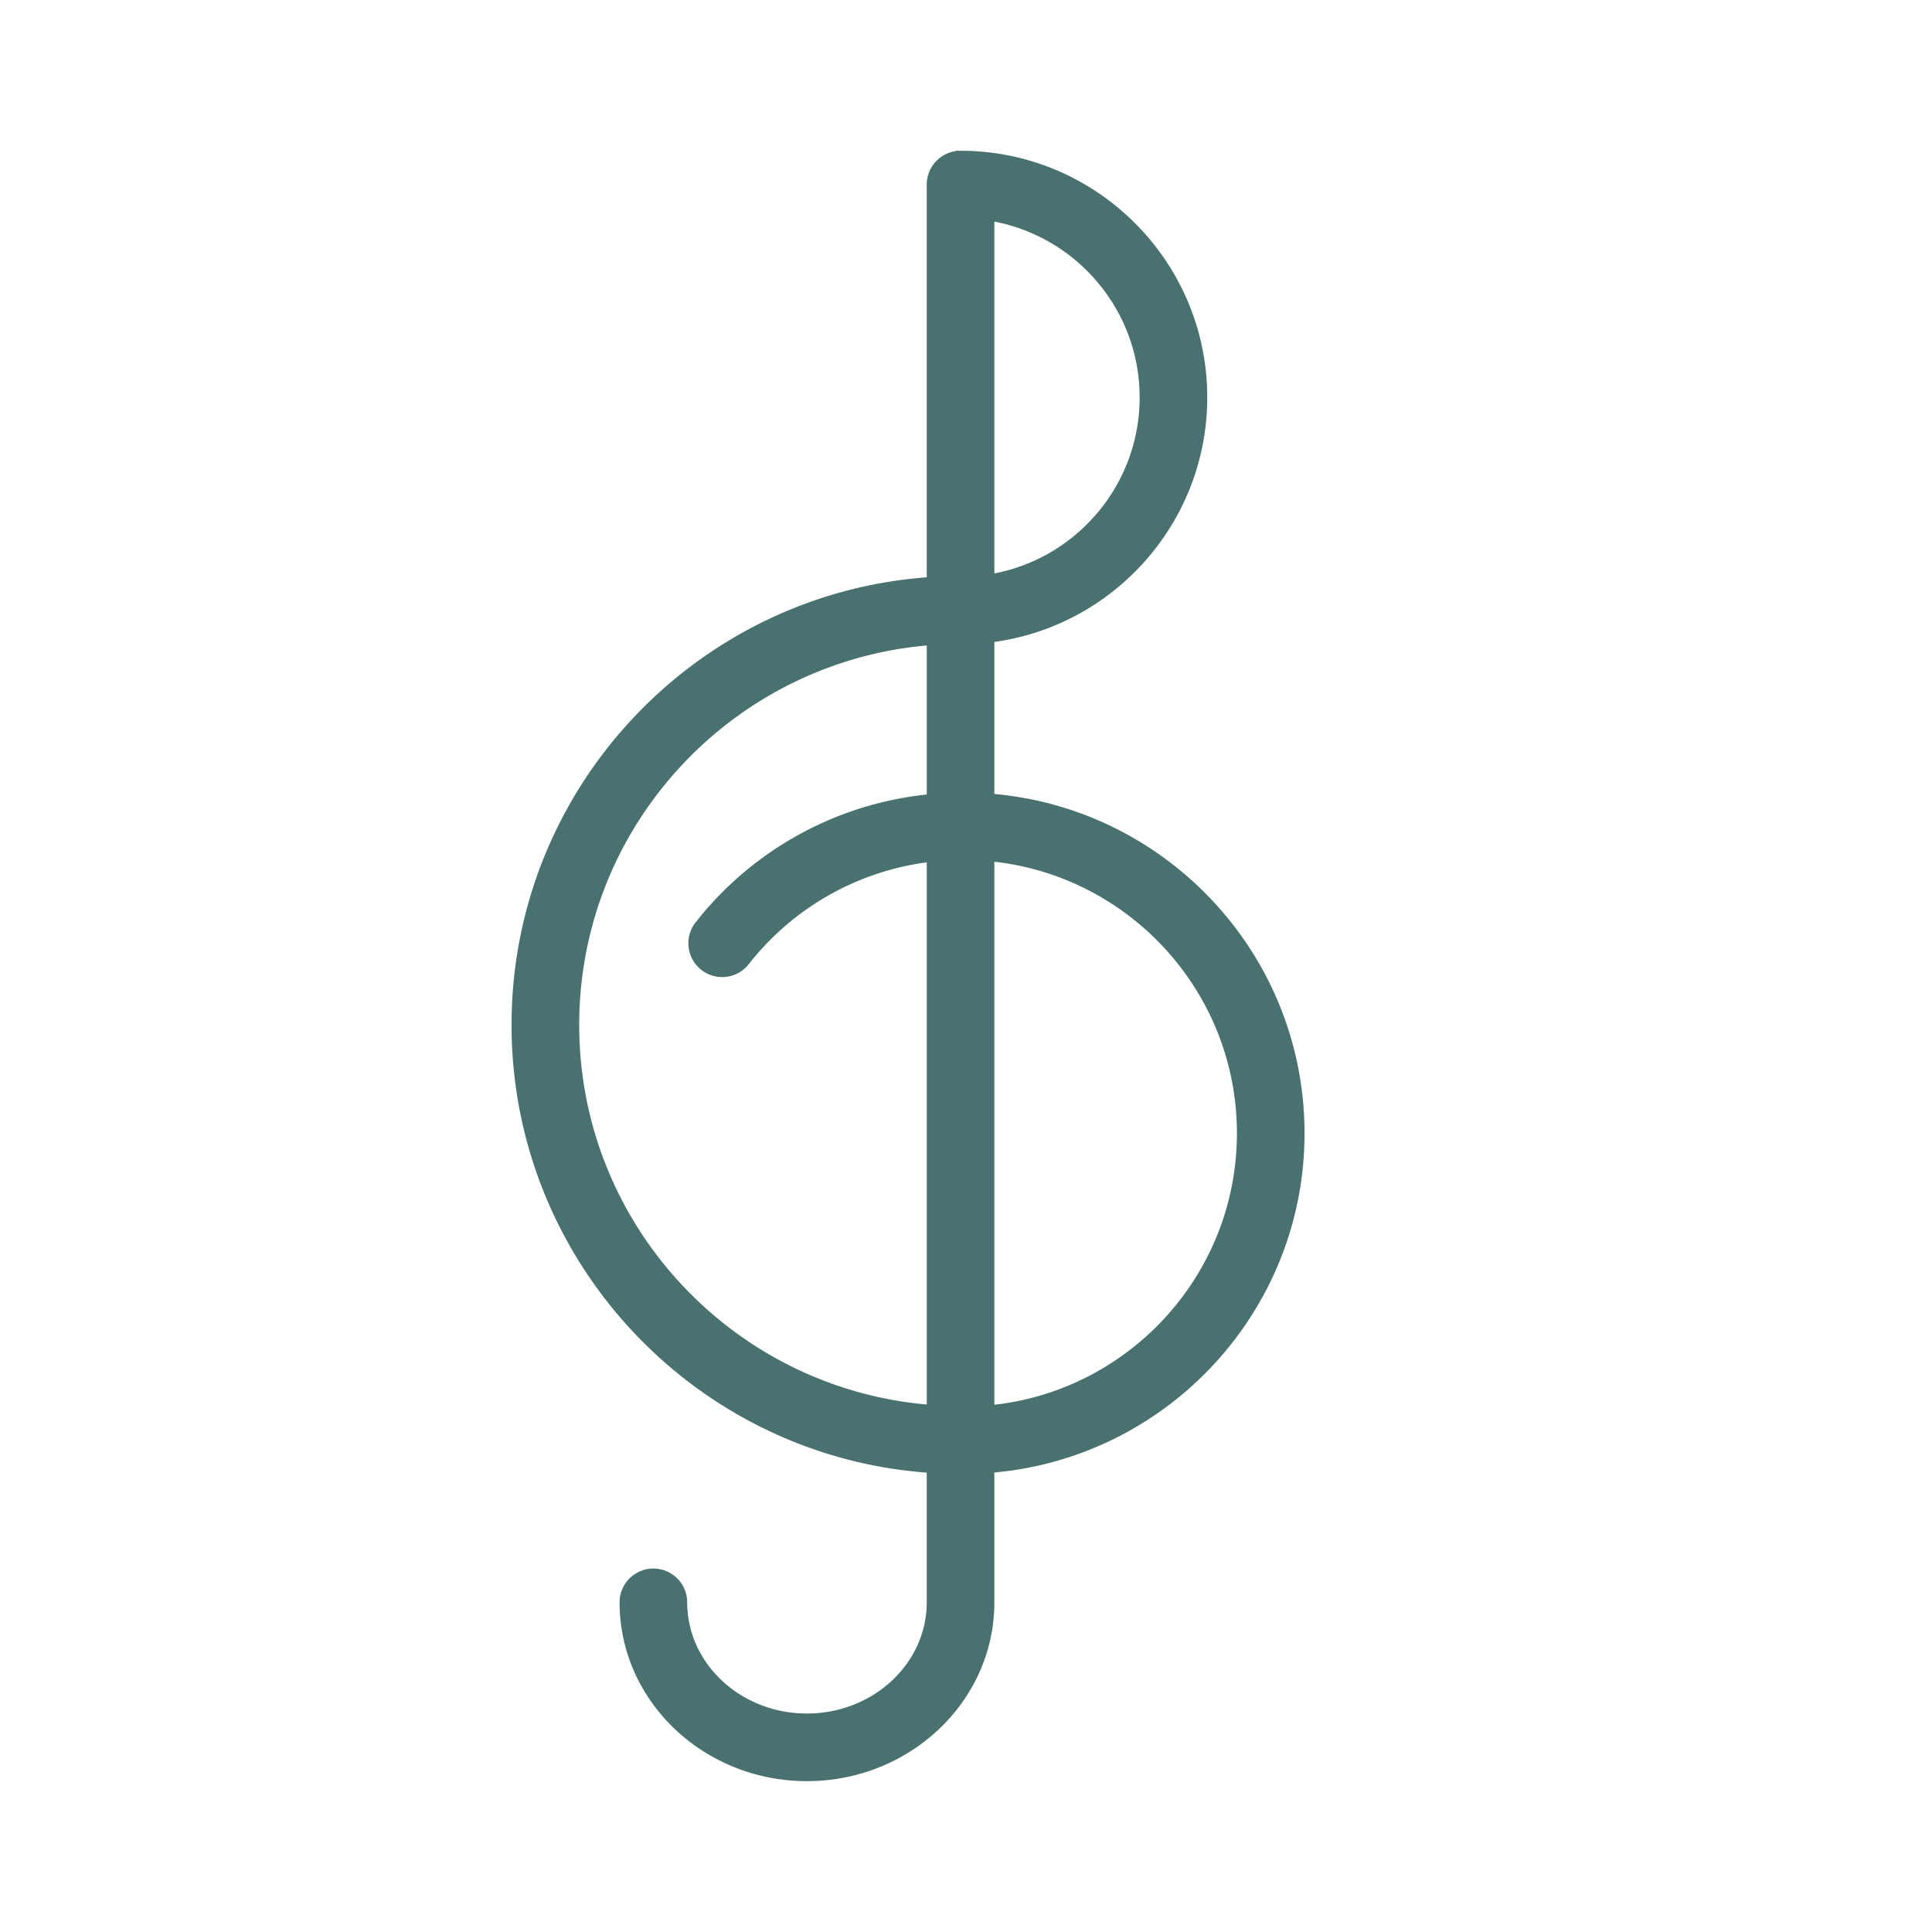
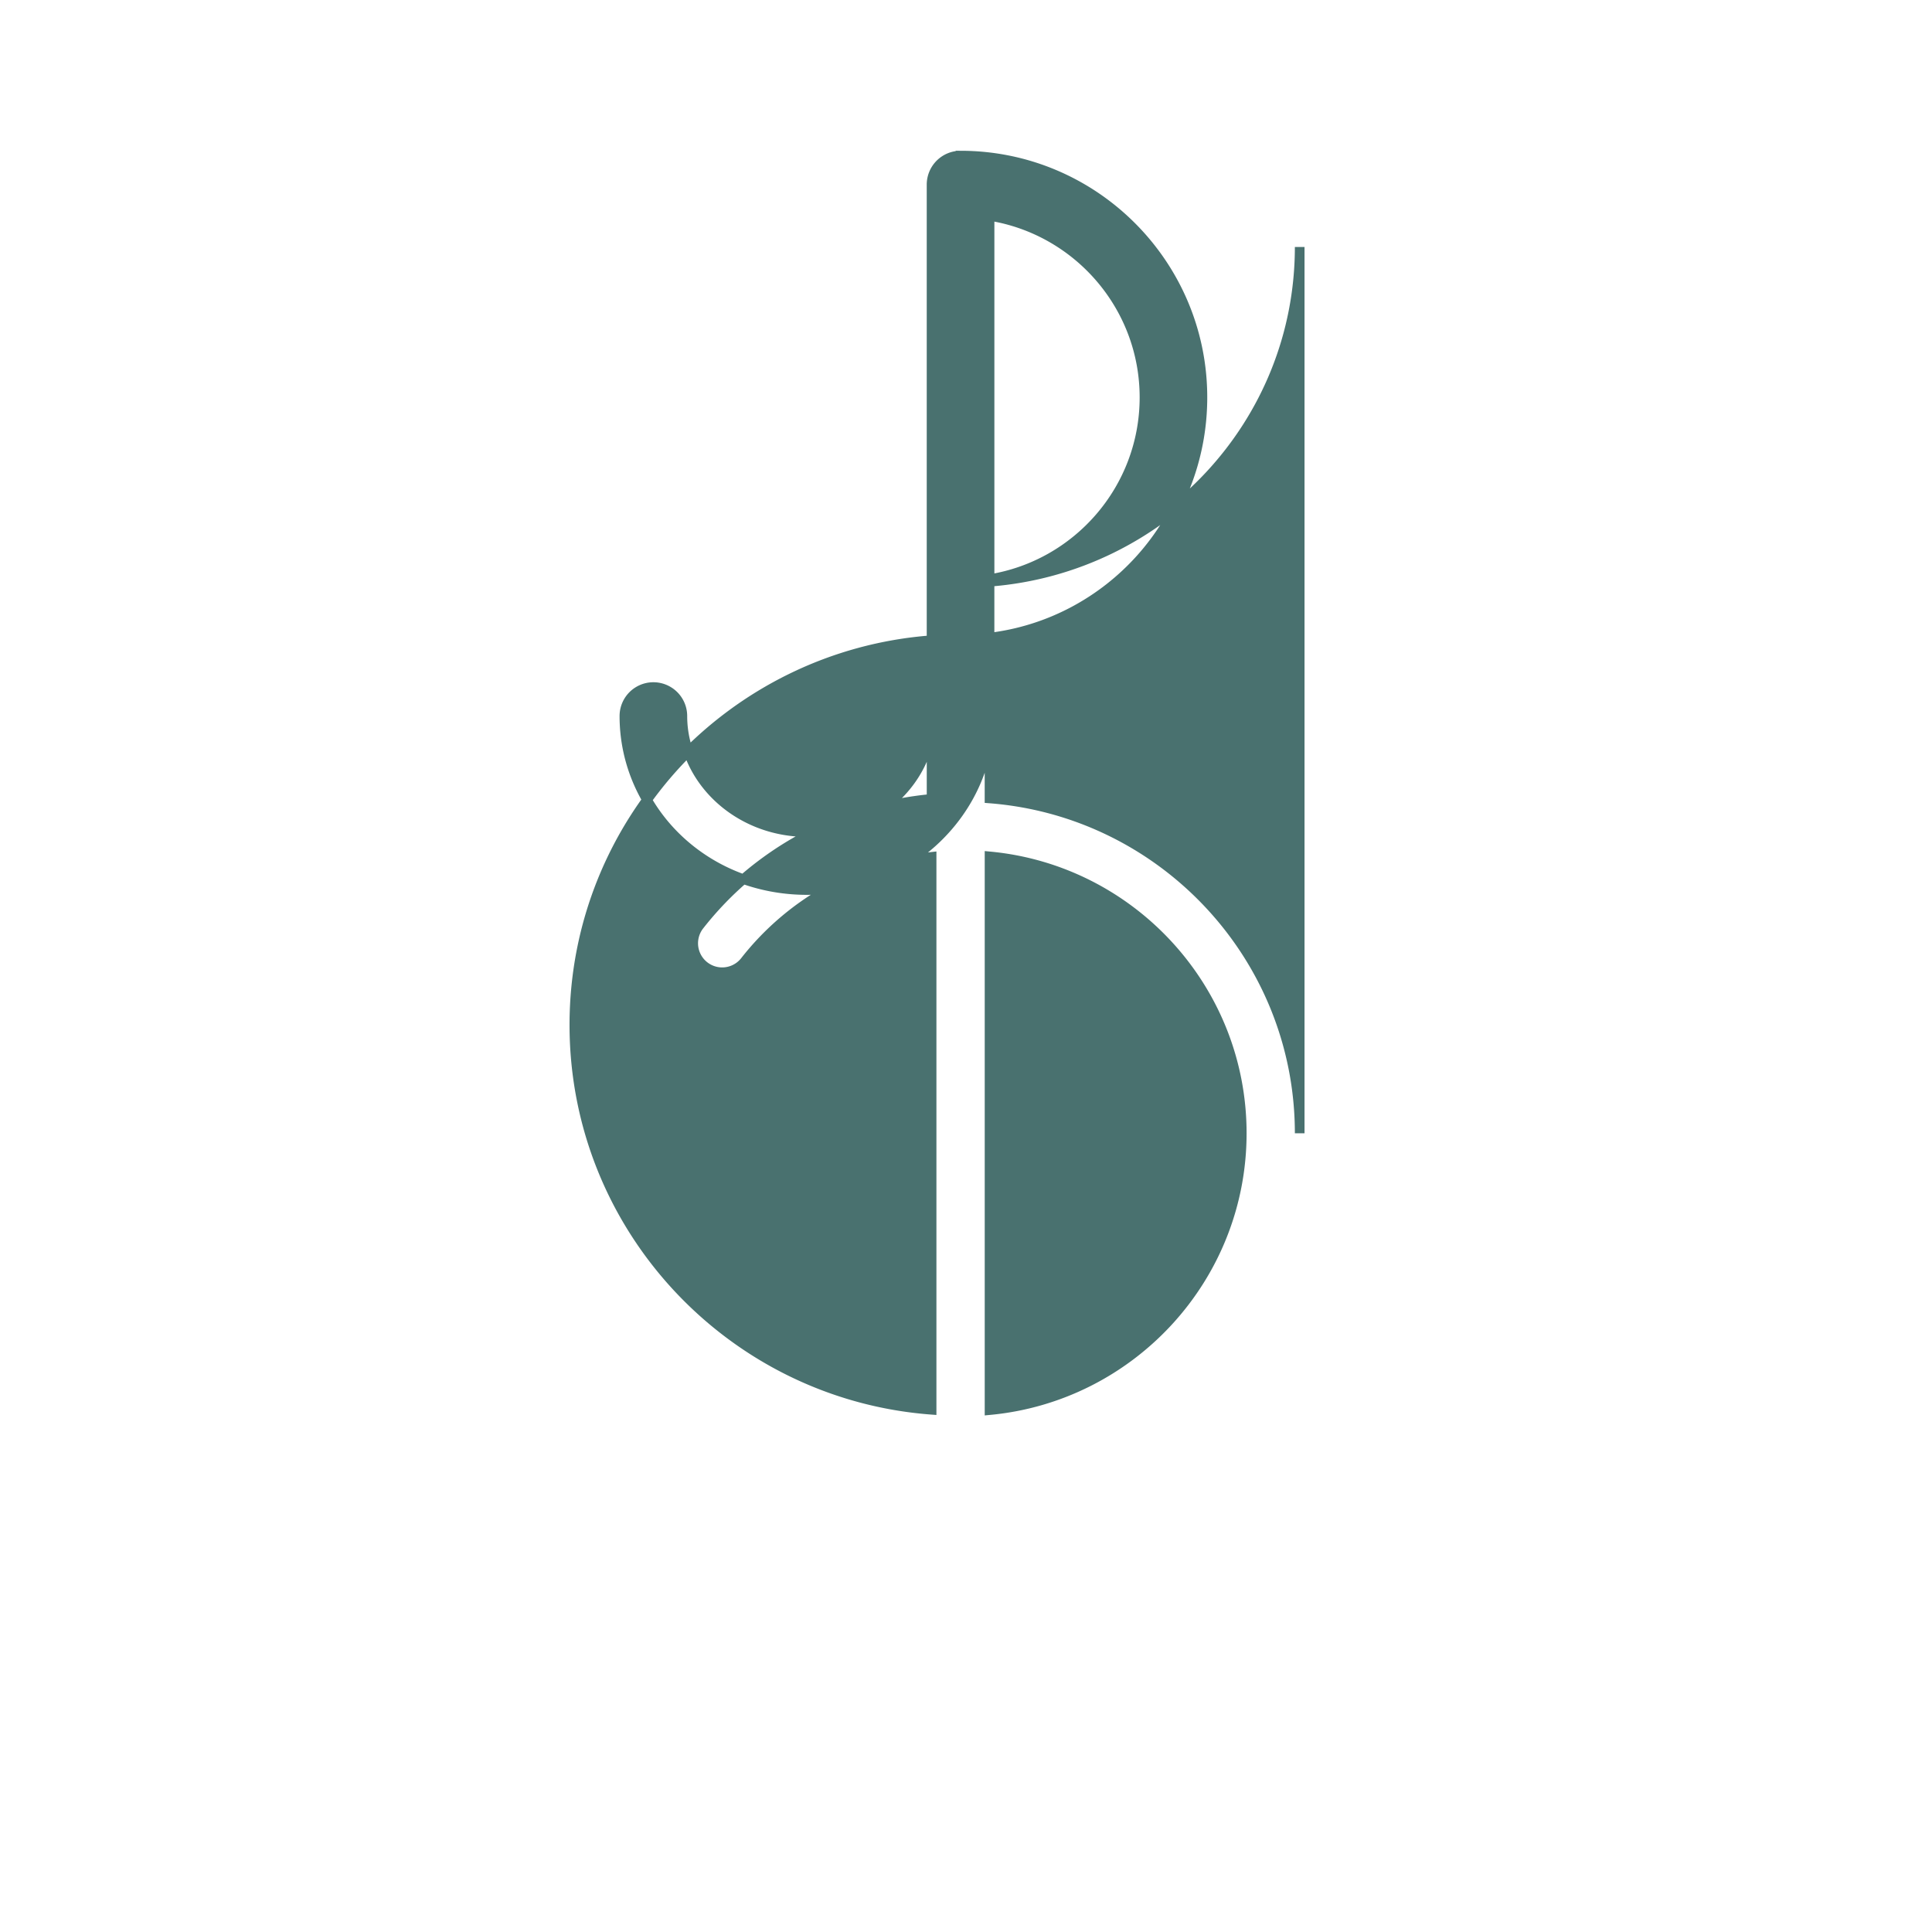
<svg xmlns="http://www.w3.org/2000/svg" viewBox="0 0 100 100" fill-rule="evenodd">
  <g>
-     <path d="M67.272 58.658c0-9.14-7.088-16.64-16.054-17.332v-8.32c6.198-.744 11.019-6.038 11.019-12.438 0-6.9-5.616-12.514-12.519-12.514a1.5 1.5 0 0 0-1.5 1.5v20.561c-11.979.775-21.49 10.761-21.49 22.933 0 12.176 9.511 22.167 21.49 22.942v6.948c0 3.311-2.895 6.004-6.453 6.004-3.555 0-6.446-2.693-6.446-6.004a1.5 1.5 0 1 0-3 0c0 4.965 4.238 9.004 9.446 9.004 5.212 0 9.453-4.039 9.453-9.004v-6.952c8.967-.691 16.054-8.189 16.054-17.328zM51.219 11.173c4.538.721 8.019 4.66 8.019 9.396 0 4.742-3.48 8.687-8.019 9.409V11.173zm-21.49 41.876c0-10.516 8.168-19.14 18.49-19.911v8.213a17.283 17.283 0 0 0-12.017 6.545 1.499 1.499 0 1 0 2.356 1.856 14.312 14.312 0 0 1 9.661-5.4v28.617c-10.322-.771-18.49-9.399-18.49-19.92zm21.49 19.938V44.326c7.311.682 13.054 6.846 13.054 14.332-.001 7.484-5.744 13.647-13.054 14.329z" stroke-width="0.5" stroke="#49716f" fill="#49716f" />
+     <path d="M67.272 58.658c0-9.14-7.088-16.64-16.054-17.332v-8.32c6.198-.744 11.019-6.038 11.019-12.438 0-6.9-5.616-12.514-12.519-12.514a1.5 1.5 0 0 0-1.5 1.5v20.561v6.948c0 3.311-2.895 6.004-6.453 6.004-3.555 0-6.446-2.693-6.446-6.004a1.5 1.5 0 1 0-3 0c0 4.965 4.238 9.004 9.446 9.004 5.212 0 9.453-4.039 9.453-9.004v-6.952c8.967-.691 16.054-8.189 16.054-17.328zM51.219 11.173c4.538.721 8.019 4.66 8.019 9.396 0 4.742-3.48 8.687-8.019 9.409V11.173zm-21.49 41.876c0-10.516 8.168-19.14 18.49-19.911v8.213a17.283 17.283 0 0 0-12.017 6.545 1.499 1.499 0 1 0 2.356 1.856 14.312 14.312 0 0 1 9.661-5.4v28.617c-10.322-.771-18.49-9.399-18.49-19.92zm21.49 19.938V44.326c7.311.682 13.054 6.846 13.054 14.332-.001 7.484-5.744 13.647-13.054 14.329z" stroke-width="0.5" stroke="#49716f" fill="#49716f" />
  </g>
</svg>